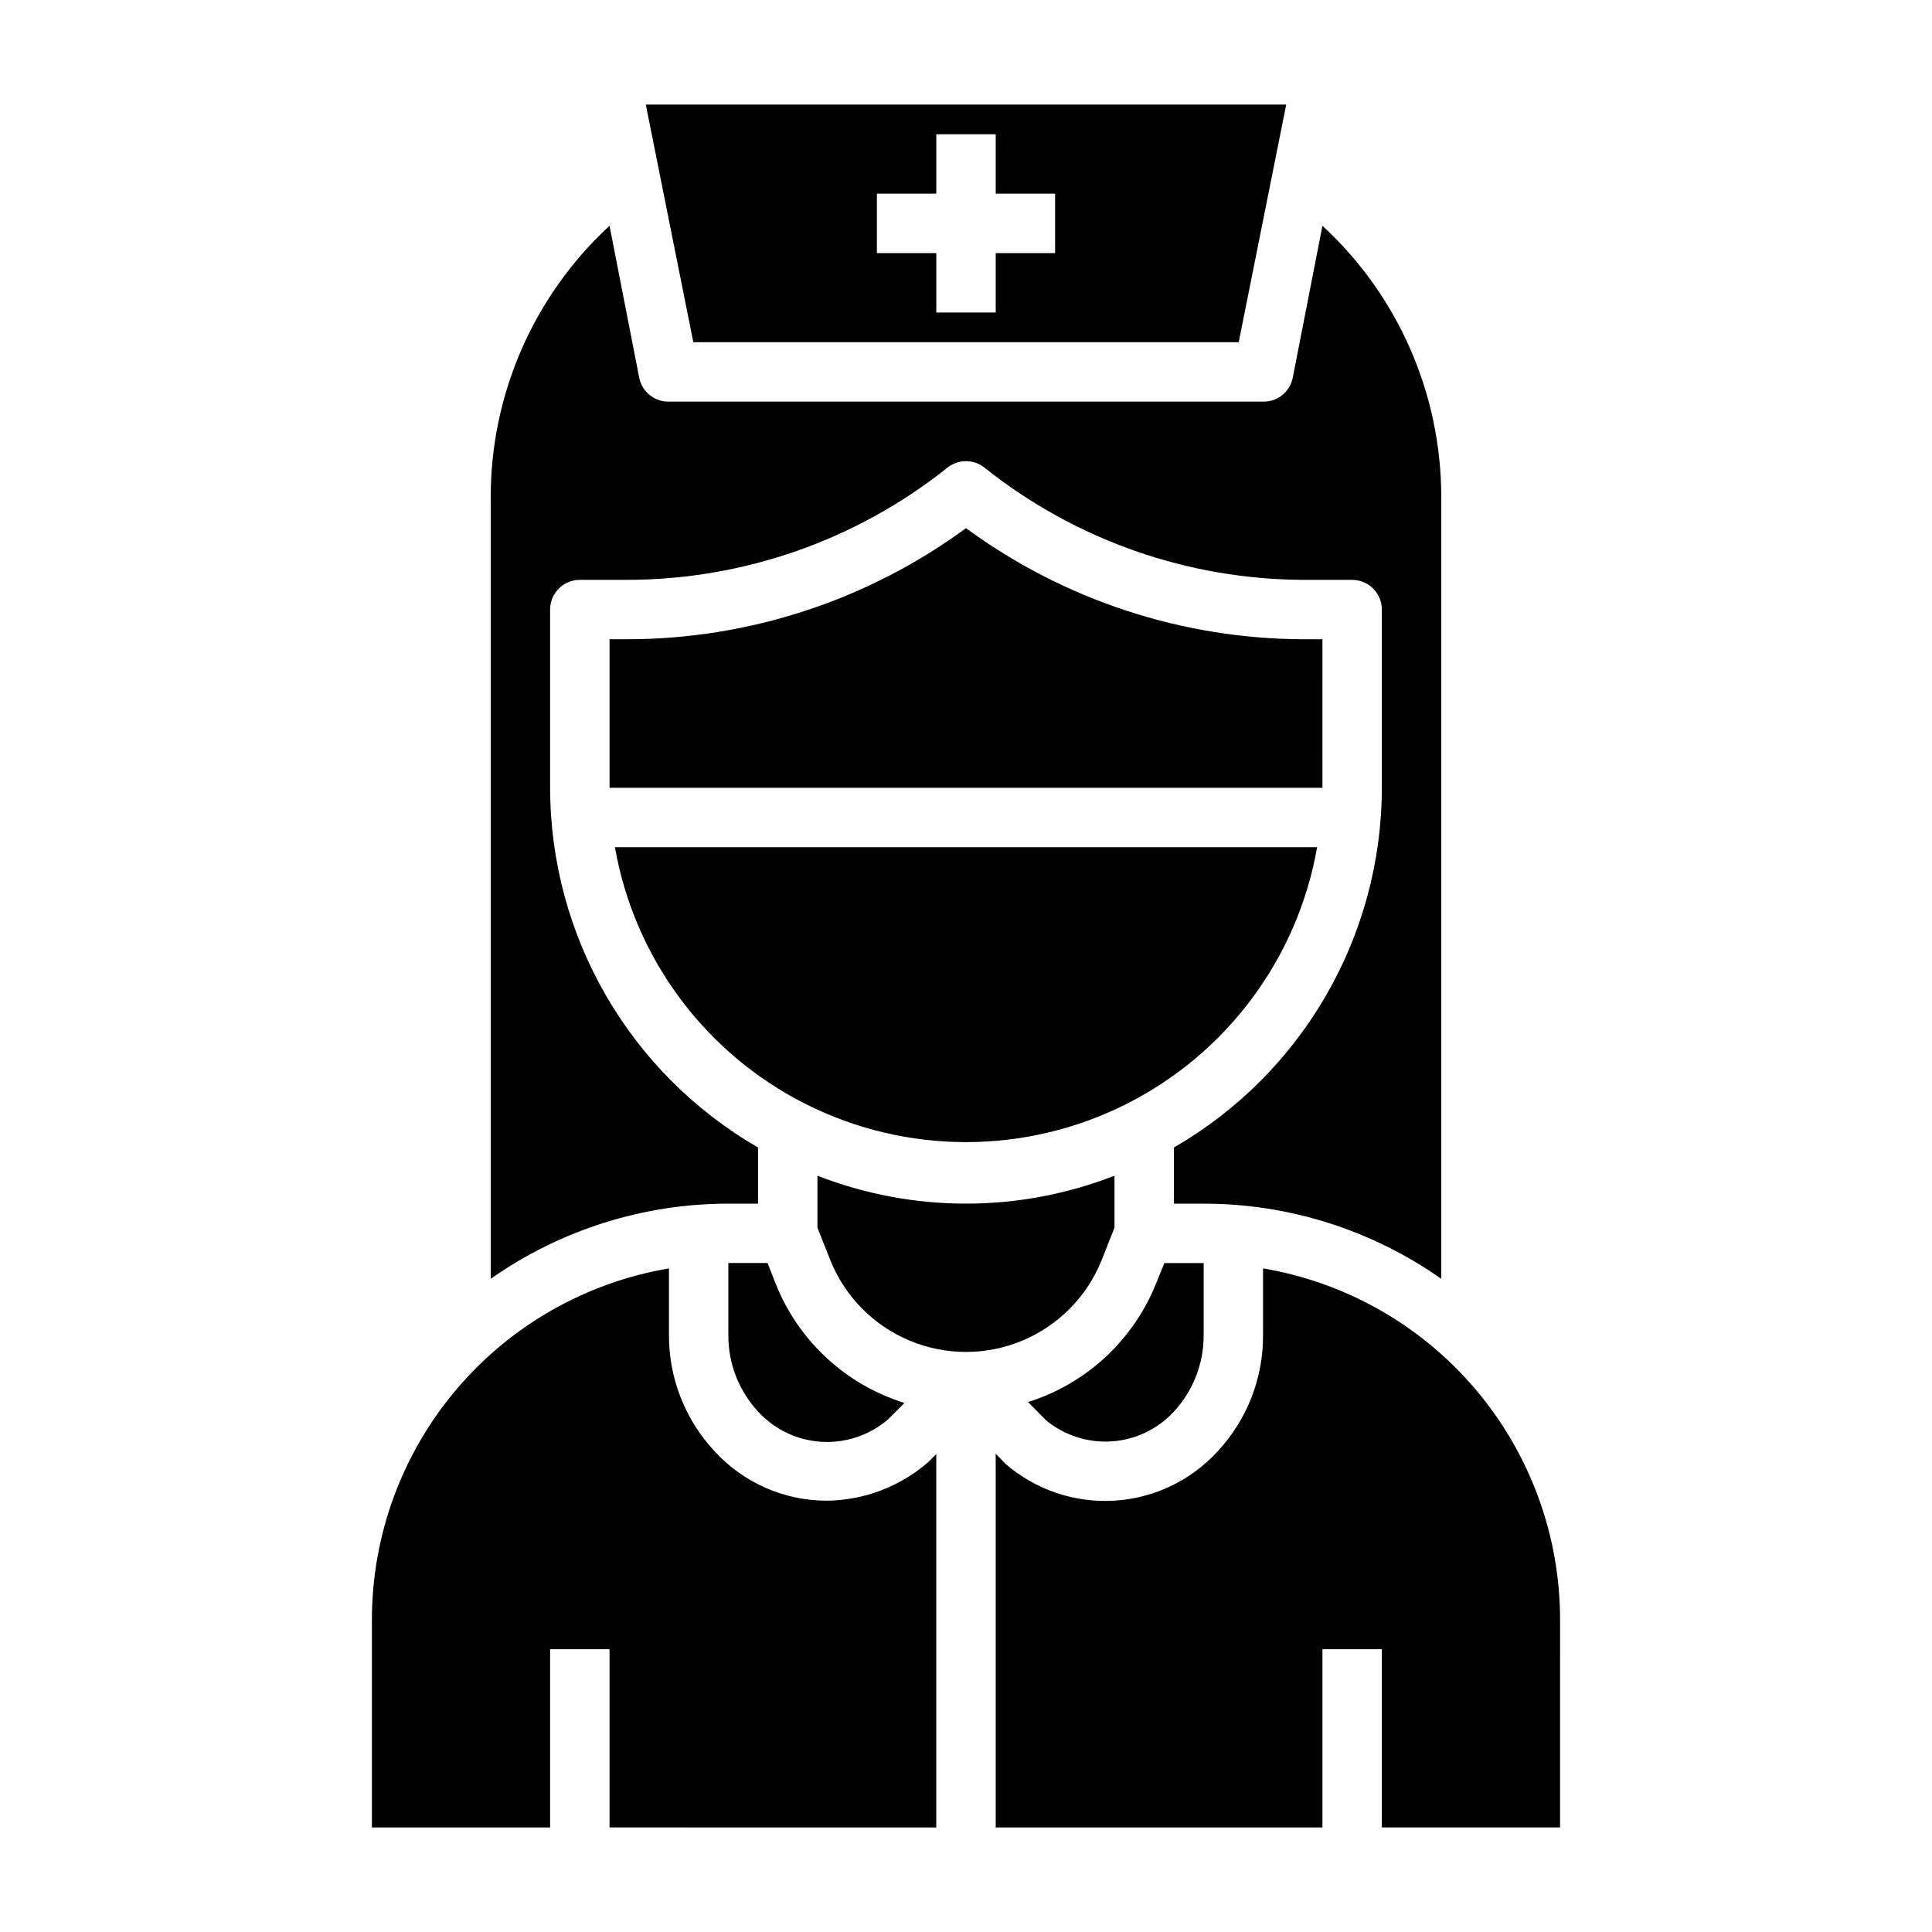
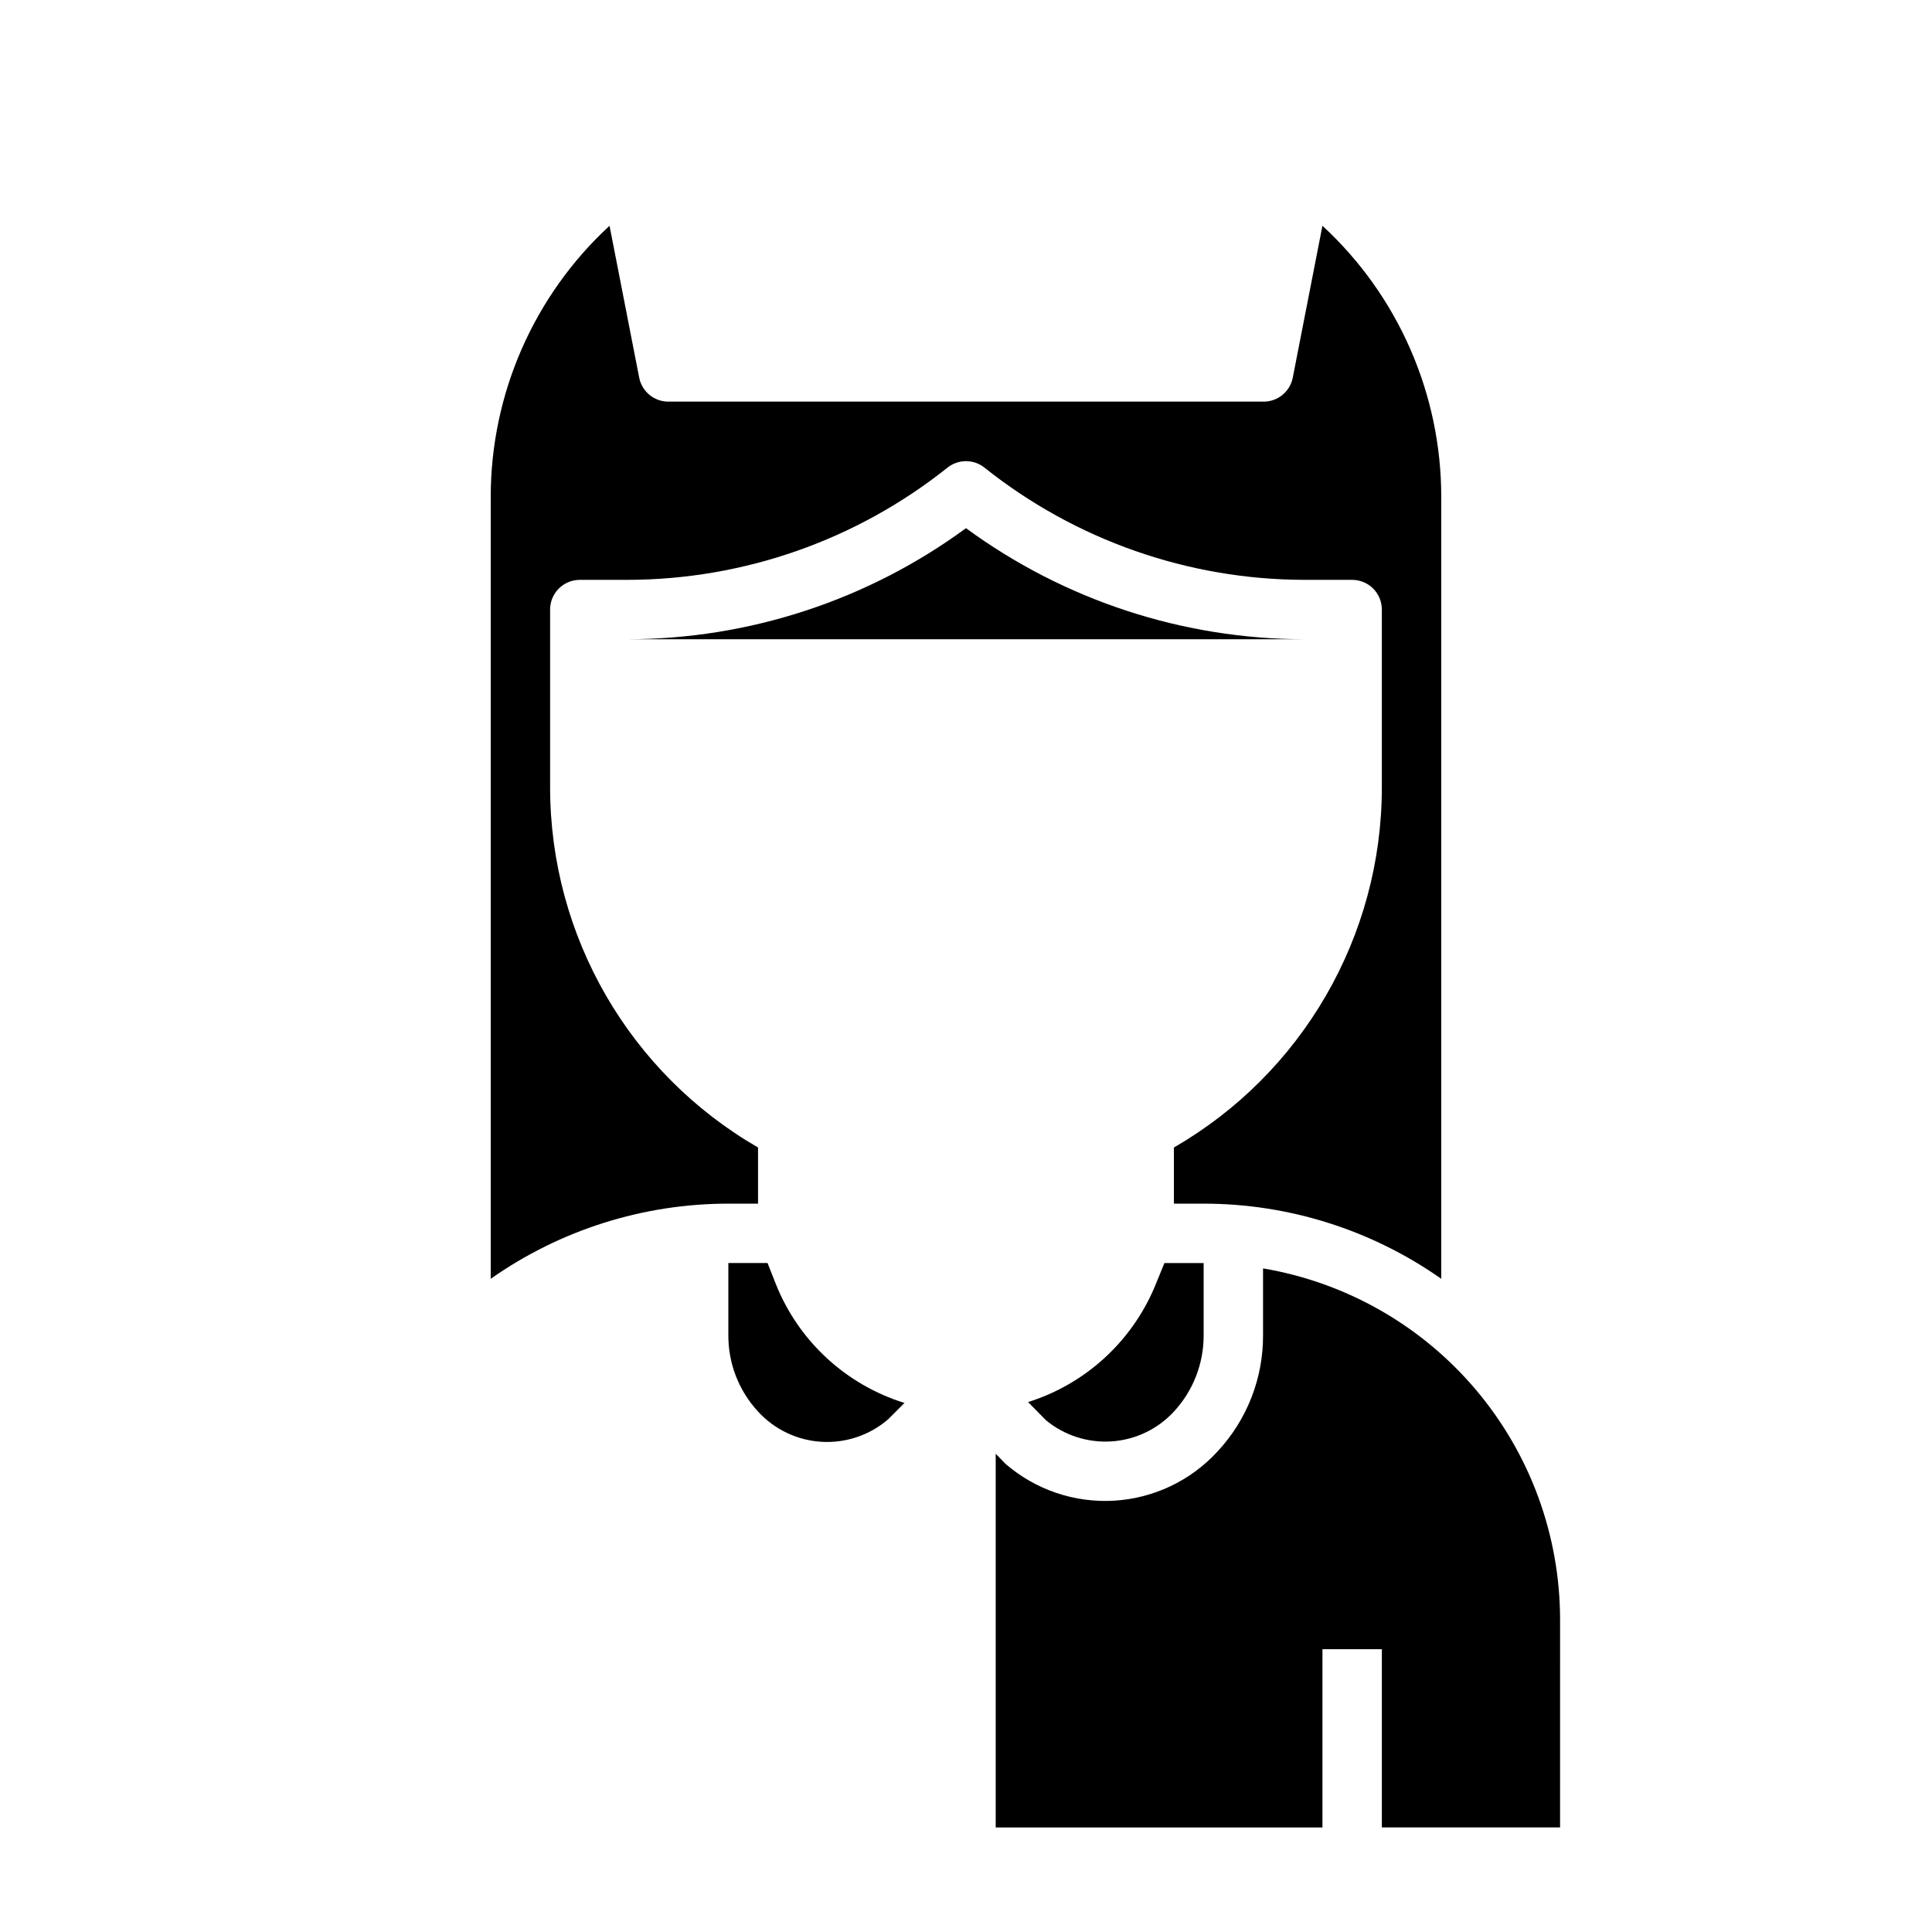
<svg xmlns="http://www.w3.org/2000/svg" fill="#000000" width="800px" height="800px" version="1.1" viewBox="144 144 512 512">
  <g>
-     <path d="m493.05 368.51h-186.09c5.152 29.426 23.926 54.68 50.617 68.098 26.695 13.418 58.16 13.418 84.855 0 26.691-13.418 45.465-38.672 50.621-68.098z" />
    <path d="m337.02 497.69c-0.074 7.551 2.742 14.844 7.871 20.387 4.352 4.758 10.387 7.633 16.824 8.016s12.77-1.758 17.656-5.969l4.328-4.328c-15.527-4.82-28.051-16.391-34.086-31.488l-2.203-5.59h-10.391z" />
    <path d="m344.89 462.98v-14.879c-34.062-19.668-55.062-55.996-55.105-95.332v-47.23c0-4.348 3.527-7.871 7.875-7.871h12.594c30.836-0.039 60.754-10.527 84.859-29.758 2.863-2.262 6.902-2.262 9.762 0 24.109 19.23 54.023 29.719 84.859 29.758h12.598c2.086 0 4.09 0.828 5.566 2.305 1.477 1.477 2.305 3.477 2.305 5.566v47.23c-0.039 39.336-21.039 75.664-55.105 95.332v14.879h7.875c22.539-0.004 44.531 6.953 62.973 19.914v-207.19c0-27.305-11.414-53.363-31.488-71.871l-7.871 40.305c-0.758 3.723-4.07 6.375-7.871 6.297h-157.44c-3.801 0.078-7.113-2.574-7.871-6.297l-7.871-40.305c-20.07 18.508-31.488 44.566-31.488 71.871v207.19c18.441-12.961 40.434-19.918 62.977-19.914z" />
-     <path d="m494.46 313.41h-4.723c-32.281-0.031-63.715-10.344-89.738-29.441-26.027 19.098-57.461 29.41-89.742 29.441h-4.723v39.359h188.93z" />
-     <path d="m472.27 234.69 12.594-62.977h-169.72l12.594 62.977zm-95.883-39.363h15.742v-15.742h15.742l0.004 15.742h15.742v15.746h-15.742v15.742h-15.746v-15.742h-15.742z" />
+     <path d="m494.46 313.41h-4.723c-32.281-0.031-63.715-10.344-89.738-29.441-26.027 19.098-57.461 29.41-89.742 29.441h-4.723h188.93z" />
    <path d="m416.45 515.56 4.723 4.801 0.004 0.004c4.871 4.031 11.105 6.043 17.418 5.617 6.312-0.422 12.219-3.25 16.508-7.902 5.074-5.484 7.887-12.68 7.875-20.152v-19.207h-10.395l-2.125 5.195c-5.988 15.133-18.48 26.762-34.008 31.645z" />
-     <path d="m435.89 478.09 3.465-8.738v-13.777c-25.312 9.867-53.406 9.867-78.723 0v13.777l3.465 8.738c3.883 9.586 11.438 17.219 20.984 21.199 9.543 3.984 20.281 3.984 29.828 0 9.543-3.981 17.098-11.613 20.98-21.199z" />
    <path d="m478.72 480.14v17.555c0.09 11.473-4.223 22.543-12.043 30.938-7.098 7.758-16.938 12.445-27.434 13.062-10.496 0.617-20.816-2.883-28.773-9.758l-2.598-2.676v99.031h86.59v-47.234h15.742v47.23h47.23l0.004-55.102c-0.02-22.309-7.938-43.887-22.344-60.918-14.41-17.031-34.379-28.41-56.375-32.129z" />
-     <path d="m363 541.7c-11.258-0.031-21.992-4.769-29.598-13.066-7.844-8.387-12.184-19.457-12.125-30.938v-17.555c-21.996 3.719-41.965 15.098-56.371 32.129-14.41 17.031-22.324 38.609-22.348 60.918v55.105h47.23v-47.234h15.742v47.23l86.594 0.004v-98.953l-2.125 2.125c-7.492 6.523-17.066 10.152-27 10.234z" />
  </g>
</svg>